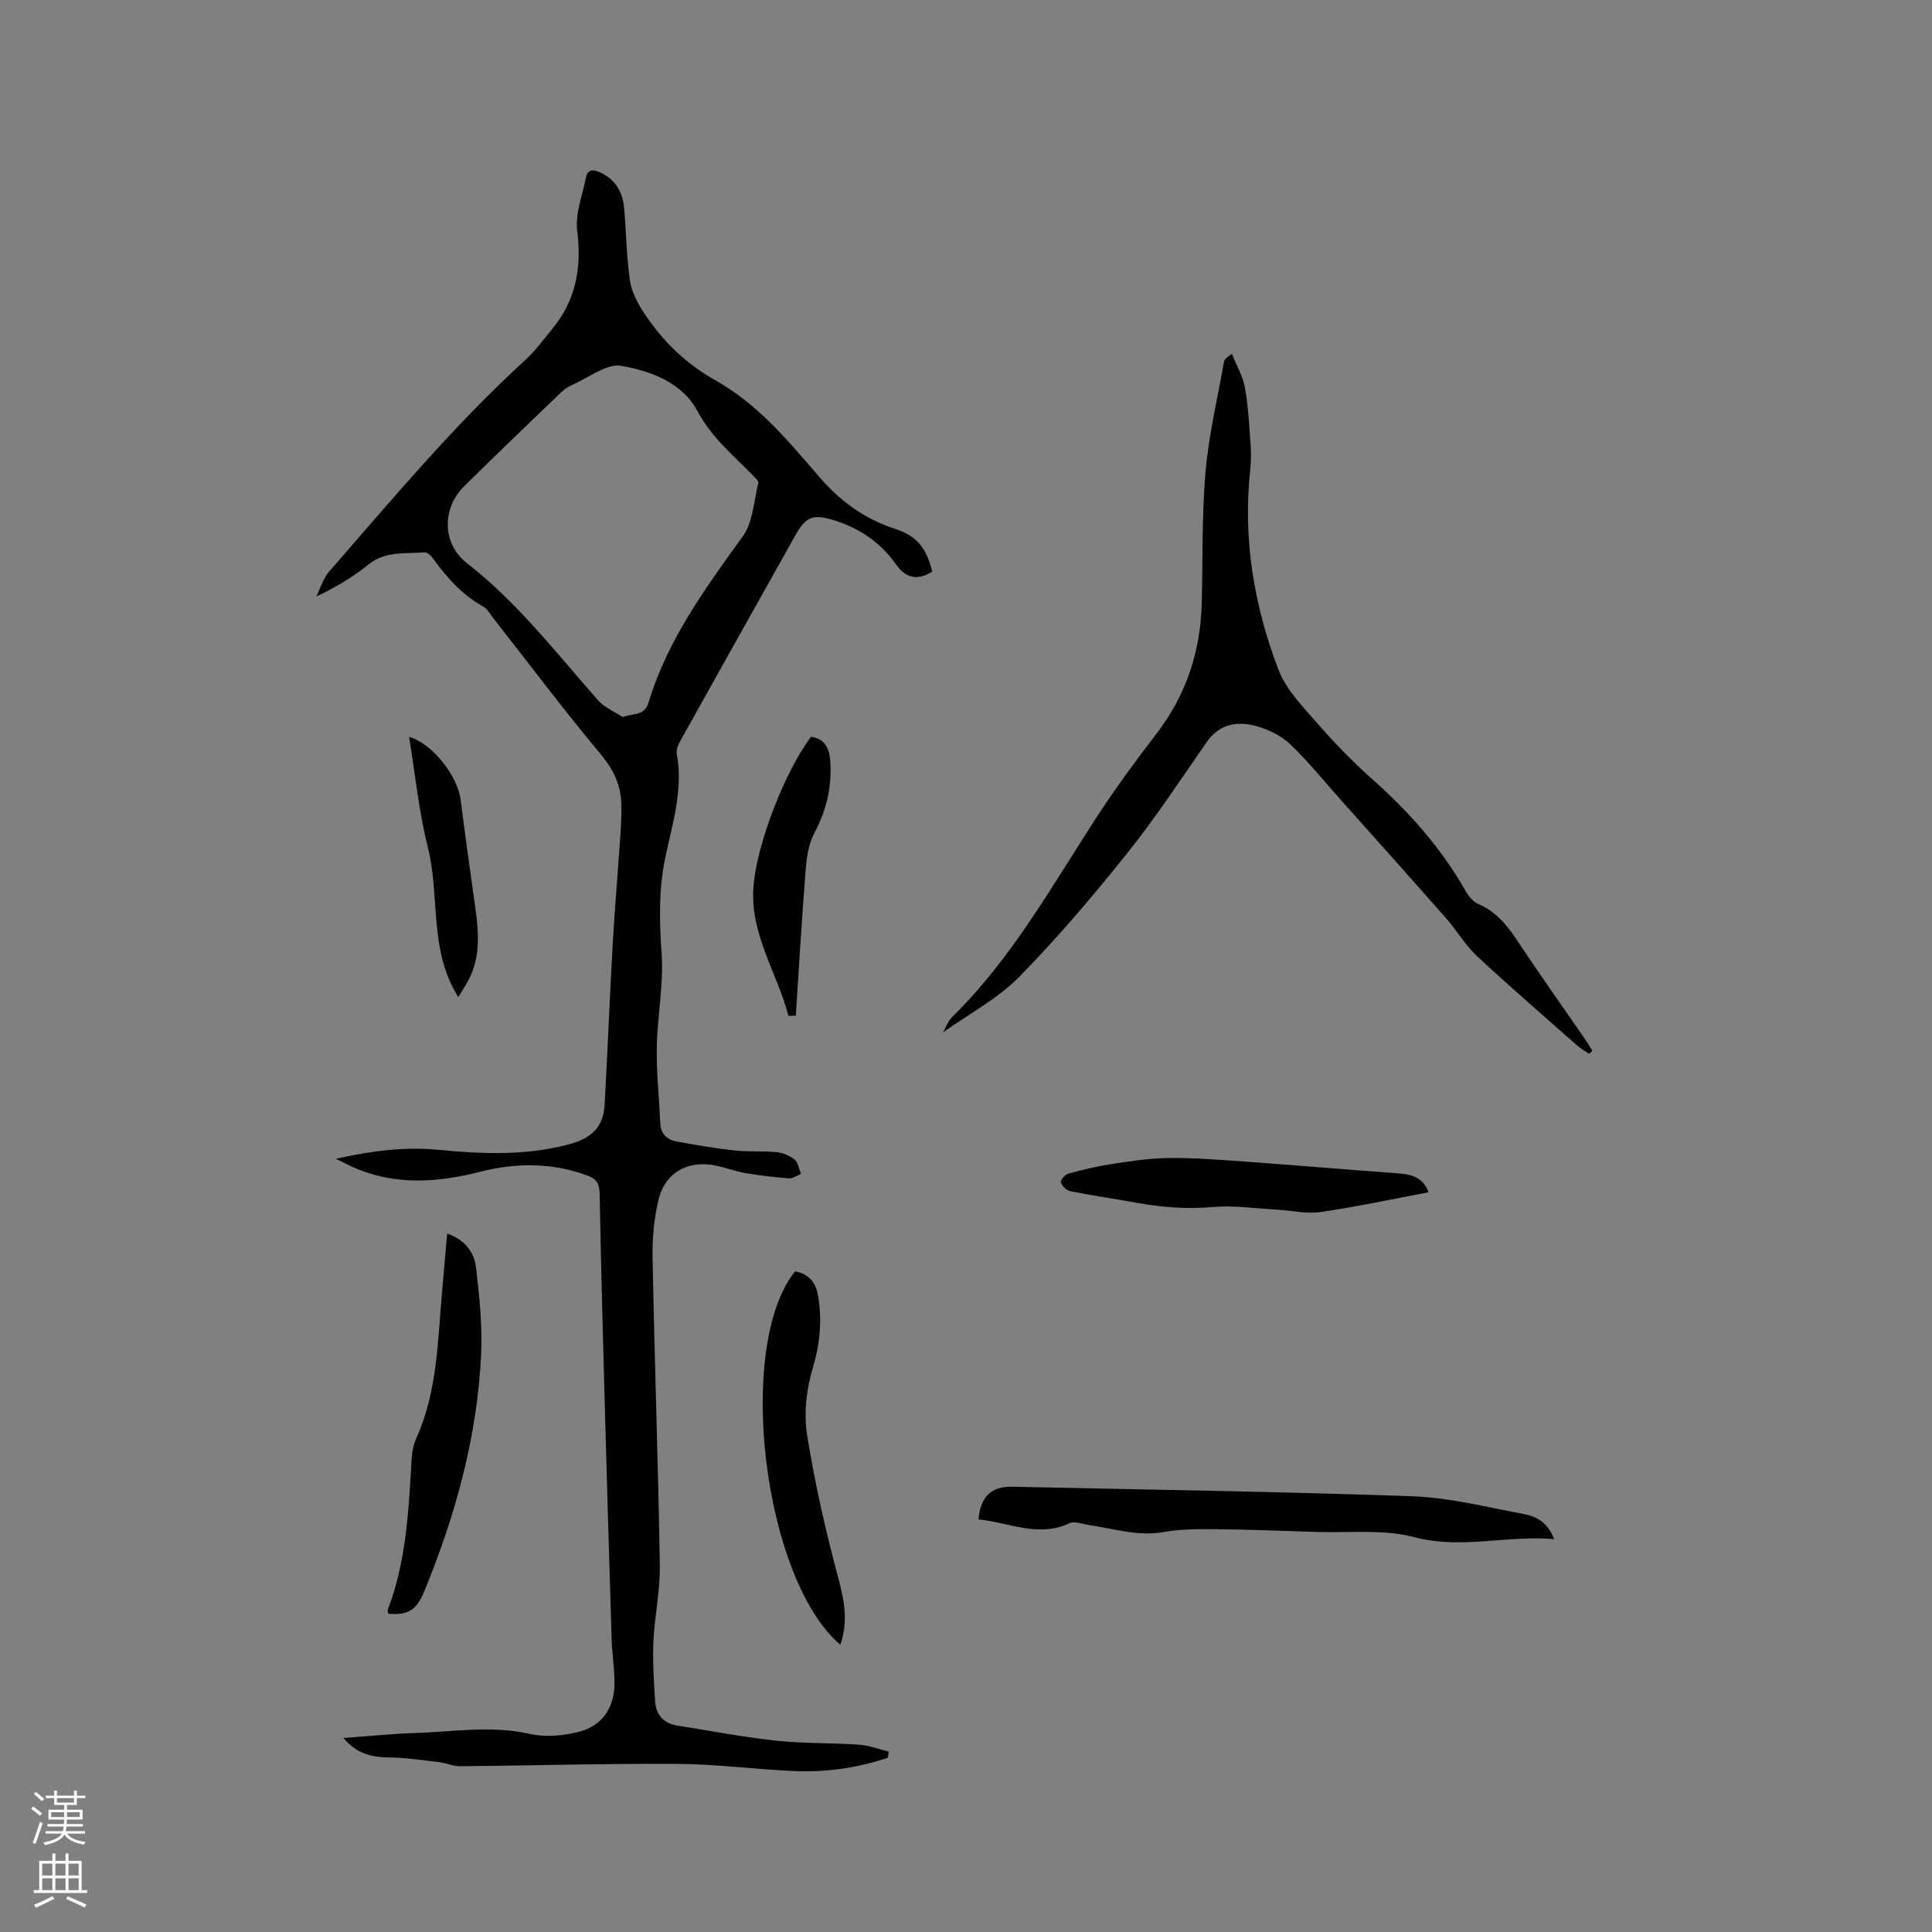
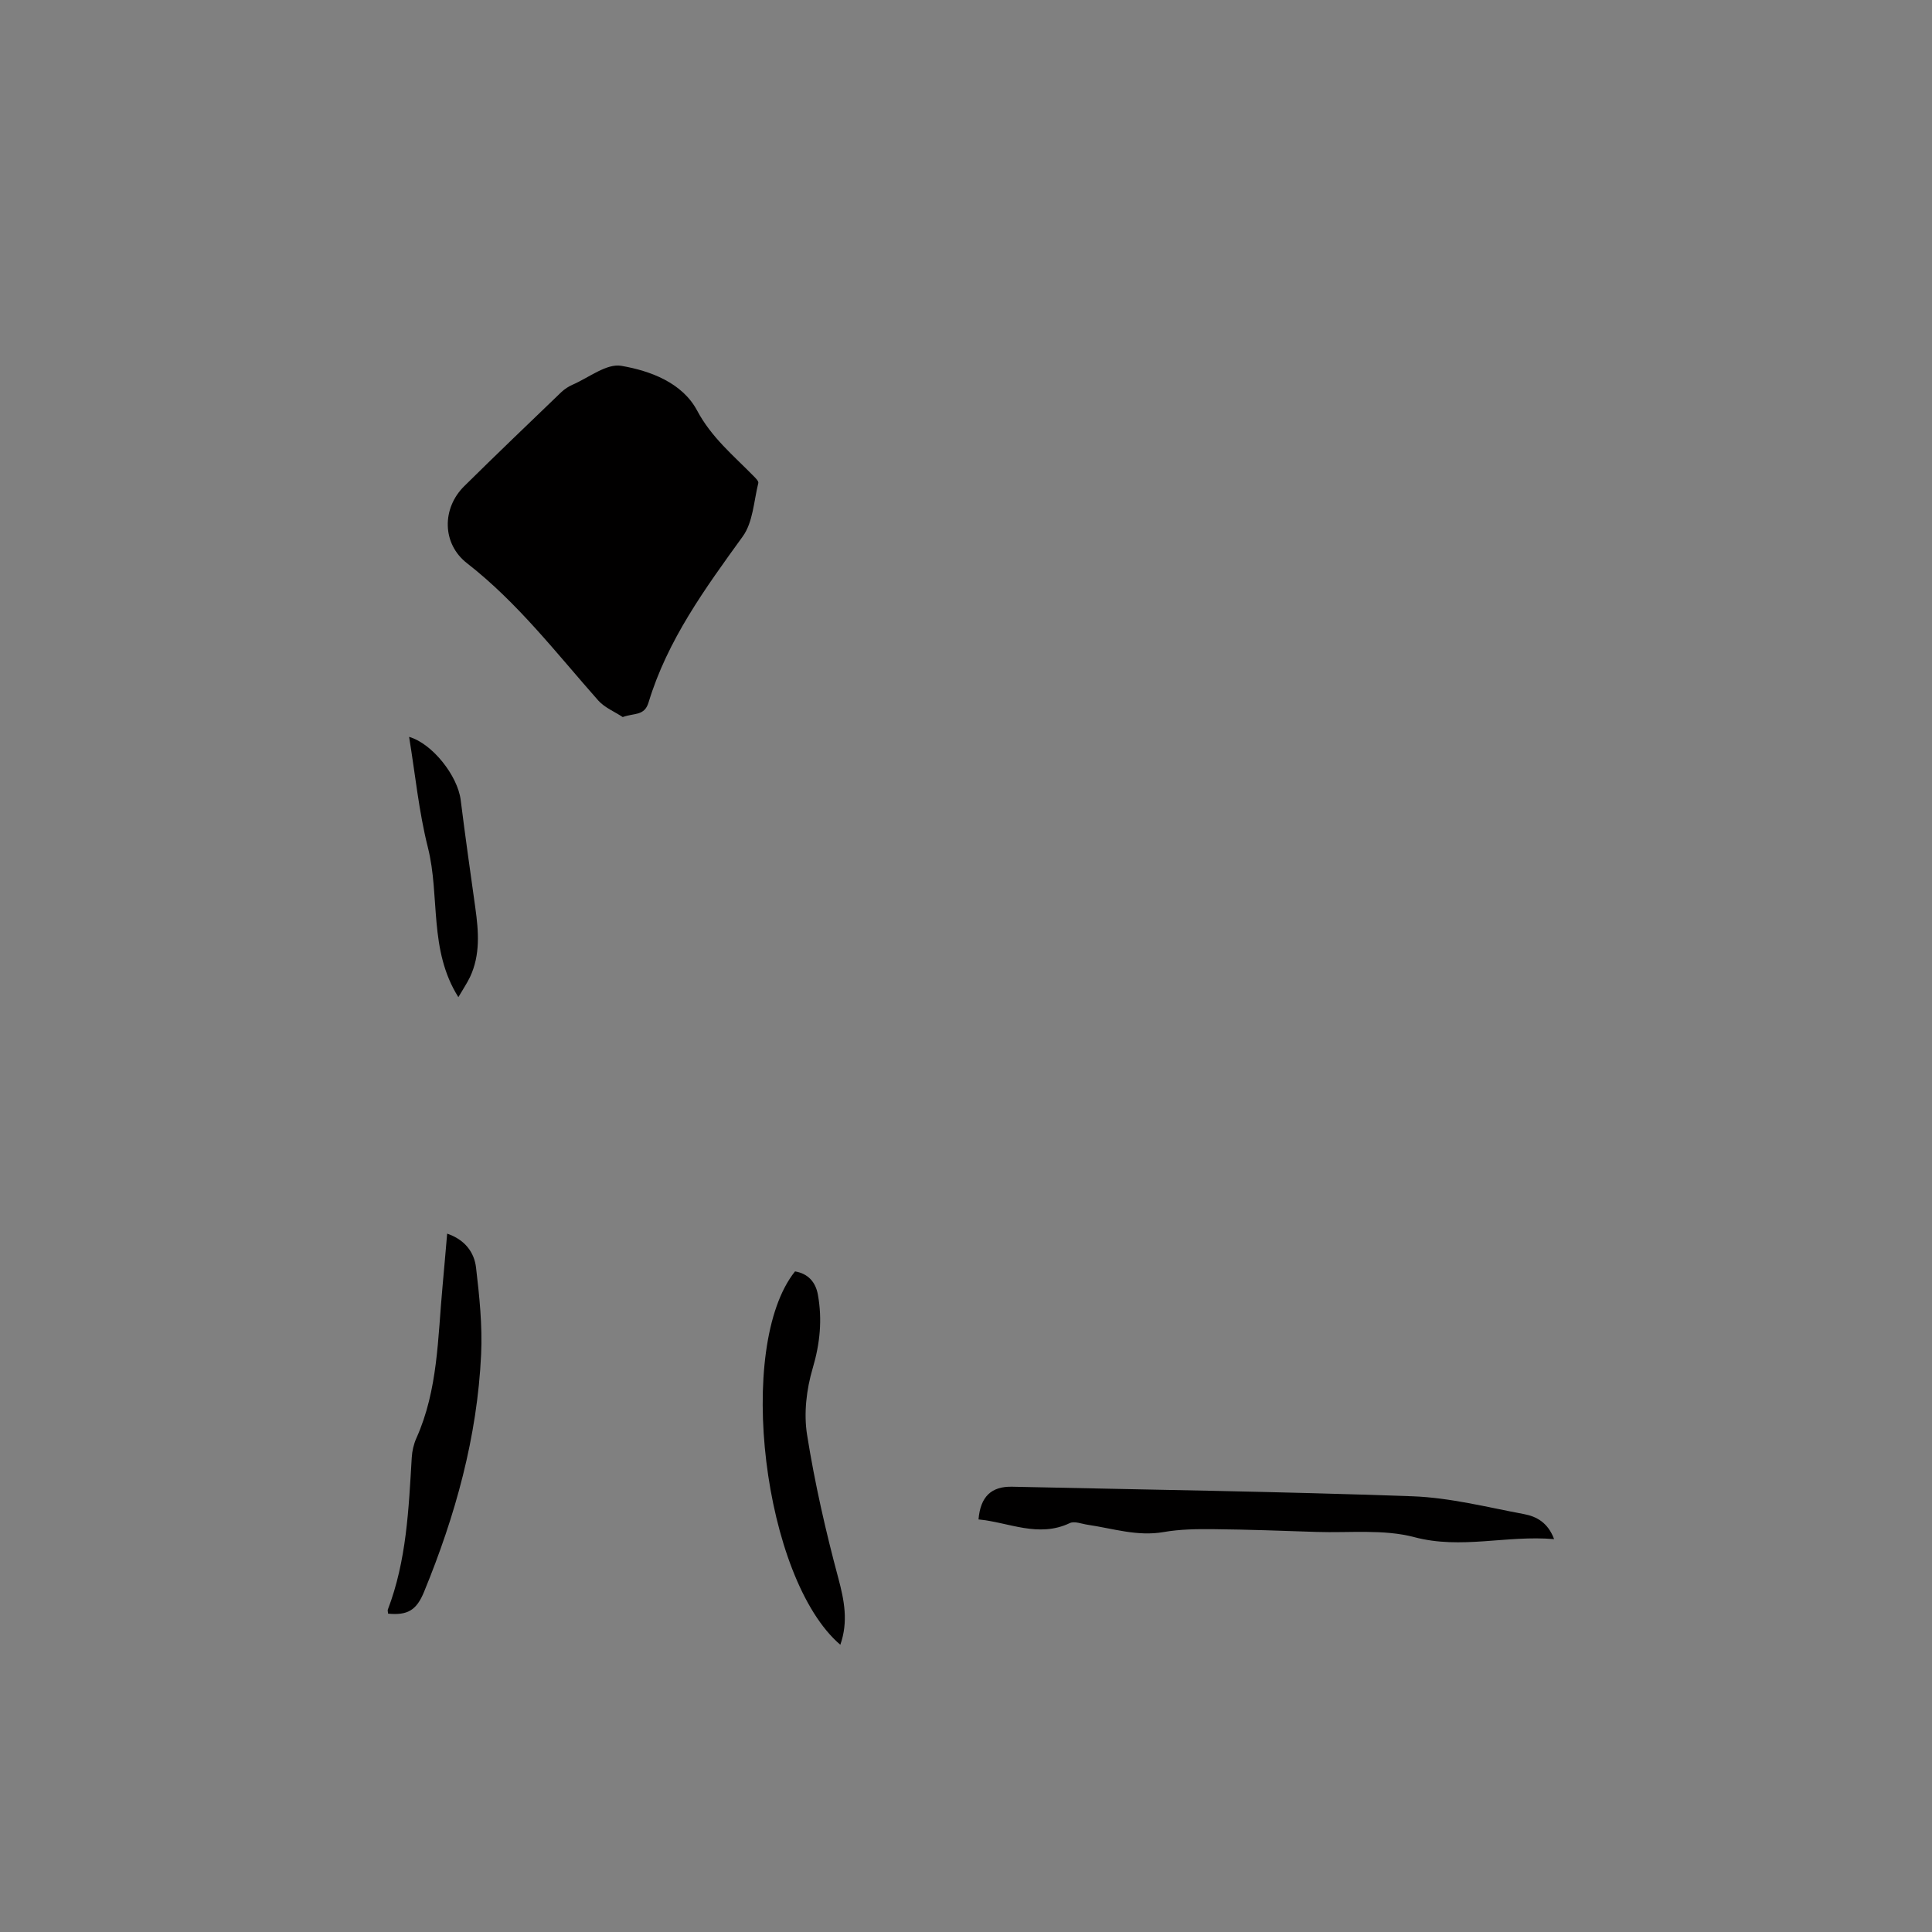
<svg xmlns="http://www.w3.org/2000/svg" enable-background="new 0 0 400 400" viewBox="0 0 400 400">
  <rect x="0" y="0" width="400" height="400" fill="#808080" stroke="none" />
  <g fill="#010000">
-     <path d="m183.81 363.93c-6.34 2.13-12.9 3.05-19.58 2.74-8.03-.38-16.05-1.43-24.08-1.48-14.94-.09-29.88.36-44.83.49-1.52.01-3.03-.69-4.57-.87-3.43-.4-6.87-.92-10.31-.96-3.57-.04-6.62-.79-9.34-4.01 5.17-.37 9.88-.88 14.6-1.02 8.01-.24 15.99-1.67 24.06.18 3.07.7 6.6.37 9.72-.35 5.01-1.16 7.65-4.8 7.74-9.92.05-3.06-.48-6.12-.58-9.18-.52-16.63-1-33.26-1.46-49.89-.39-14.2-.77-28.4-1.03-42.6-.04-2.03-.67-2.98-2.54-3.68-7.33-2.71-14.75-2.67-22.19-.78-8.5 2.16-16.92 2.84-25.28-.5-1.34-.54-2.62-1.23-4.6-2.18 7.55-1.7 14.39-2.53 21.36-1.85 9 .87 17.96 1.22 26.83-1.13 4.87-1.29 7.2-3.66 7.45-8.23.62-10.99 1.04-22 1.66-32.99.43-7.59 1.09-15.17 1.6-22.76.15-2.22.27-4.45.19-6.66-.13-3.93-1.69-7.07-4.31-10.21-7.61-9.1-14.73-18.6-22.05-27.93-.72-.91-1.33-2.08-2.28-2.61-4.38-2.45-7.55-6.06-10.42-10.05-.38-.53-1.16-1.18-1.71-1.14-3.93.32-8.01-.33-11.52 2.48-3.21 2.57-6.74 4.73-10.86 6.66.87-1.73 1.42-3.73 2.65-5.14 13.1-15.02 25.86-30.34 40.63-43.82 2.1-1.91 3.79-4.28 5.61-6.48 4.89-5.95 6.09-12.65 5.14-20.27-.45-3.56 1.08-7.38 1.82-11.06.36-1.78 1.59-1.65 2.94-1.03 3.11 1.43 4.63 4 4.93 7.25.47 5.06.49 10.17 1.23 15.18.35 2.37 1.63 4.74 2.98 6.78 3.79 5.72 8.63 10.43 14.66 13.8 8.81 4.93 15.12 12.56 21.54 20.01 4.35 5.06 9.37 8.72 15.72 10.78 4.55 1.48 6.48 4 7.69 8.84-3.07 1.9-5.46 1.42-7.53-1.52-3.31-4.7-7.87-7.66-13.29-9.25-4-1.17-5.45-.43-7.45 3.12-7.82 13.95-15.65 27.89-23.43 41.86-.6 1.07-1.41 2.43-1.21 3.48 1.39 7.37-.85 14.34-2.33 21.32-1.43 6.75-1.27 13.33-.8 20.15.44 6.38-.89 12.87-1 19.31-.09 5.25.49 10.52.73 15.78.1 2.16 1.38 3.36 3.27 3.72 4.04.76 8.11 1.44 12.19 1.89 2.83.31 5.73.06 8.57.34 1.31.13 2.74.71 3.75 1.53.75.62.92 1.96 1.34 2.98-.83.33-1.68.98-2.47.92-3.04-.23-6.09-.6-9.1-1.11-2.08-.36-4.08-1.15-6.15-1.56-5.63-1.13-10.38 1.43-11.74 6.96-.97 3.95-1.34 8.15-1.26 12.23.4 21.19 1.16 42.38 1.5 63.57.09 5.26-1.09 10.54-1.33 15.82-.18 4.1.1 8.22.35 12.32.17 2.87 1.79 4.64 4.71 5.09 6.8 1.05 13.56 2.37 20.39 3.1 5.67.61 11.43.43 17.13.83 2.07.14 4.1.94 6.15 1.44-.06.44-.13.85-.2 1.27zm-54.88-215.47c2.44-.89 4.49-.19 5.35-3.04 3.91-12.91 11.71-23.59 19.5-34.36 2.12-2.93 2.29-7.31 3.22-11.05.1-.39-.59-1.06-1.02-1.49-4.17-4.25-8.68-7.95-11.65-13.52-3.06-5.74-9.63-8.22-15.7-9.26-3.05-.52-6.71 2.44-10.06 3.9-.86.37-1.7.92-2.38 1.57-6.72 6.46-13.45 12.9-20.08 19.45-4.65 4.59-4.61 11.91.57 15.94 10.5 8.17 18.5 18.62 27.2 28.45 1.33 1.47 3.36 2.29 5.05 3.41z" />
-     <path d="m329.05 218.19c-.78-.52-1.63-.96-2.33-1.57-6.99-6.17-14.06-12.27-20.88-18.63-2.45-2.28-4.19-5.31-6.42-7.85-7.27-8.26-14.61-16.45-21.93-24.66-3.45-3.86-6.71-7.92-10.45-11.47-1.83-1.74-4.43-2.96-6.89-3.66-3.98-1.12-7.68-.51-10.35 3.33-5.37 7.74-10.56 15.65-16.44 22.99-7.08 8.85-14.44 17.54-22.38 25.61-4.43 4.5-10.29 7.58-15.76 11.48.67-1.15 1.08-2.39 1.91-3.2 12.49-12.24 20.83-27.46 30.27-41.9 3.76-5.76 7.86-11.31 12.05-16.77 6.1-7.95 9.08-16.9 9.35-26.83.25-9.11 0-18.26.79-27.32.66-7.65 2.48-15.19 3.81-22.78.09-.48.44-.92 1.65-1.69.93 2.33 2.26 4.59 2.7 7.01.71 3.94.89 7.98 1.18 11.98.12 1.68.09 3.39-.09 5.07-1.54 14.29.79 28.11 5.87 41.36 1.64 4.27 5.26 7.89 8.38 11.46 3.55 4.06 7.37 7.93 11.4 11.52 7.5 6.68 14.01 14.1 18.99 22.86.6 1.05 1.54 2.19 2.59 2.64 3.6 1.54 5.87 4.27 7.96 7.43 4.58 6.88 9.36 13.63 14.05 20.43.56.81 1.07 1.66 1.6 2.49-.19.22-.41.45-.63.67z" />
+     <path d="m183.81 363.93zm-54.88-215.47c2.44-.89 4.49-.19 5.35-3.04 3.91-12.91 11.71-23.59 19.5-34.36 2.12-2.93 2.29-7.31 3.22-11.05.1-.39-.59-1.06-1.02-1.49-4.17-4.25-8.68-7.95-11.65-13.52-3.06-5.74-9.63-8.22-15.7-9.26-3.05-.52-6.71 2.44-10.06 3.9-.86.37-1.7.92-2.38 1.57-6.72 6.46-13.45 12.9-20.08 19.45-4.65 4.59-4.61 11.91.57 15.94 10.5 8.17 18.5 18.62 27.2 28.45 1.33 1.47 3.36 2.29 5.05 3.41z" />
    <path d="m321.76 318.66c-9.9-.85-19.2 2.17-28.94-.41-6.39-1.69-13.46-.85-20.23-1.08-7.09-.24-14.18-.5-21.27-.57-3.48-.04-7.02 0-10.43.6-5.43.94-10.48-.75-15.67-1.51-1.25-.18-2.76-.81-3.73-.35-6.52 3.1-12.63-.17-18.9-.76.4-4.74 2.66-6.87 6.98-6.77 27.62.61 55.26.99 82.87 1.98 7.75.28 15.45 2.26 23.14 3.7 2.54.48 4.91 1.75 6.18 5.17z" />
    <path d="m80.35 334.09c-.03-.41-.12-.65-.06-.82 3.89-10.16 4.32-20.85 4.96-31.52.08-1.34.4-2.75.95-3.98 4.5-10.02 4.43-20.81 5.42-31.42.33-3.55.62-7.1.96-10.94 3.69 1.26 5.61 3.87 5.98 7.04.7 5.96 1.33 12.01 1.05 17.98-.8 17.09-5.33 33.37-11.81 49.13-1.56 3.83-3.41 4.91-7.45 4.53z" />
    <path d="m173.98 340.53c-15.95-13.61-21.79-61.78-9.38-77.3 2.71.45 4.26 2.22 4.73 4.79.94 5.17.45 10.14-1.08 15.3-1.28 4.33-1.86 9.28-1.16 13.7 1.59 10.01 3.85 19.95 6.48 29.74 1.24 4.64 2.08 9 .41 13.77z" />
-     <path d="m295.76 246.85c-7.63 1.43-14.97 3.03-22.39 4.09-2.96.43-6.08-.34-9.13-.51-4.39-.24-8.83-.91-13.17-.53-5.35.47-10.53.06-15.74-.88-4.58-.82-9.19-1.49-13.75-2.4-.78-.16-1.67-1.08-1.95-1.85-.14-.38.9-1.61 1.58-1.79 3.05-.82 6.13-1.56 9.25-2.03 3.86-.58 7.77-1.17 11.66-1.2 5.14-.04 10.3.36 15.44.73 10.54.76 21.06 1.67 31.6 2.42 2.91.2 5.44.72 6.6 3.95z" />
-     <path d="m163.23 210.31c-2.33-8.99-8.06-17-7.22-26.9.73-8.71 6.3-23.3 11.89-30.88 2.74.41 3.76 2.19 3.97 4.79.44 5.43-.73 10.39-3.31 15.24-1.21 2.28-1.57 5.15-1.78 7.8-.79 9.97-1.36 19.95-2.02 29.93-.51 0-1.02.01-1.53.02z" />
    <path d="m94.9 206.45c-6.18-9.79-3.76-20.87-6.31-30.99-1.88-7.44-2.62-15.18-3.89-22.9 4.82 1.39 10.05 8.06 10.68 13.06.93 7.45 1.99 14.89 3.03 22.33.68 4.88 1.07 9.73-1.11 14.36-.67 1.37-1.54 2.65-2.4 4.14z" />
  </g>
-   <path d="m6.44 374.46.42-.45c.65.47 1.27.95 1.85 1.44l-.45.49c-.65-.56-1.25-1.06-1.82-1.48m.93 7.33-.63-.26c.55-1.36 1.05-2.8 1.52-4.33.19.1.38.19.59.27-.46 1.29-.95 2.73-1.48 4.32m-.38-10.38.44-.42c.43.34 1.01.82 1.74 1.44l-.49.49c-.53-.51-1.09-1.01-1.69-1.51m2.5.35h1.72v-1.04h.59v1.04h3.52v-1.04h.59v1.04h1.75v.53h-1.75v1.42h-2.03v.97h3.22v2.03h-3.24c0 .35-.01.66-.03.93h3.32v.53h-3.37c-.03.27-.08.58-.15.94h3.96v.53h-3.71c.67.92 1.93 1.48 3.79 1.68-.13.24-.23.44-.29.59-2.13-.38-3.48-1.08-4.04-2.12-.43.97-1.77 1.72-4.03 2.23-.09-.19-.2-.37-.33-.55 2.1-.42 3.37-1.03 3.81-1.83h-3.36v-.53h3.58c.08-.29.13-.61.16-.94h-3.33v-.53h3.39c.02-.27.04-.58.04-.93h-3.23v-2.03h3.25v-.97h-2.07v-1.42h-1.73zm1.12 3.44v1h2.65c.01-.3.02-.44.01-.4v-.25-.35zm1.19-2h3.52v-.91h-3.52zm4.71 2h-2.63v.59c0 .15-.01.28-.01.4h2.64z" fill="#fbfafc" />
-   <path d="m13.56 383.74h.63v1.52h2.72v6.07h1.13v.6h-11.06v-.6h1.13v-6.07h2.73v-1.52h.63v1.52h2.1v-1.52zm-2.69 8.83.38.56c-1.24.63-2.53 1.25-3.85 1.85-.1-.21-.21-.42-.34-.63 1.36-.55 2.63-1.15 3.81-1.78m-2.13-4.27h2.1v-2.45h-2.1zm0 3.04h2.1v-2.46h-2.1zm2.72-3.04h2.1v-2.45h-2.1zm0 3.04h2.1v-2.46h-2.1zm6.07 3.6c-1.41-.71-2.7-1.3-3.86-1.78l.35-.56c1.45.62 2.75 1.19 3.88 1.72zm-1.25-9.09h-2.1v2.45h2.1zm-2.09 5.49h2.1v-2.46h-2.1z" fill="#fbfafc" />
</svg>